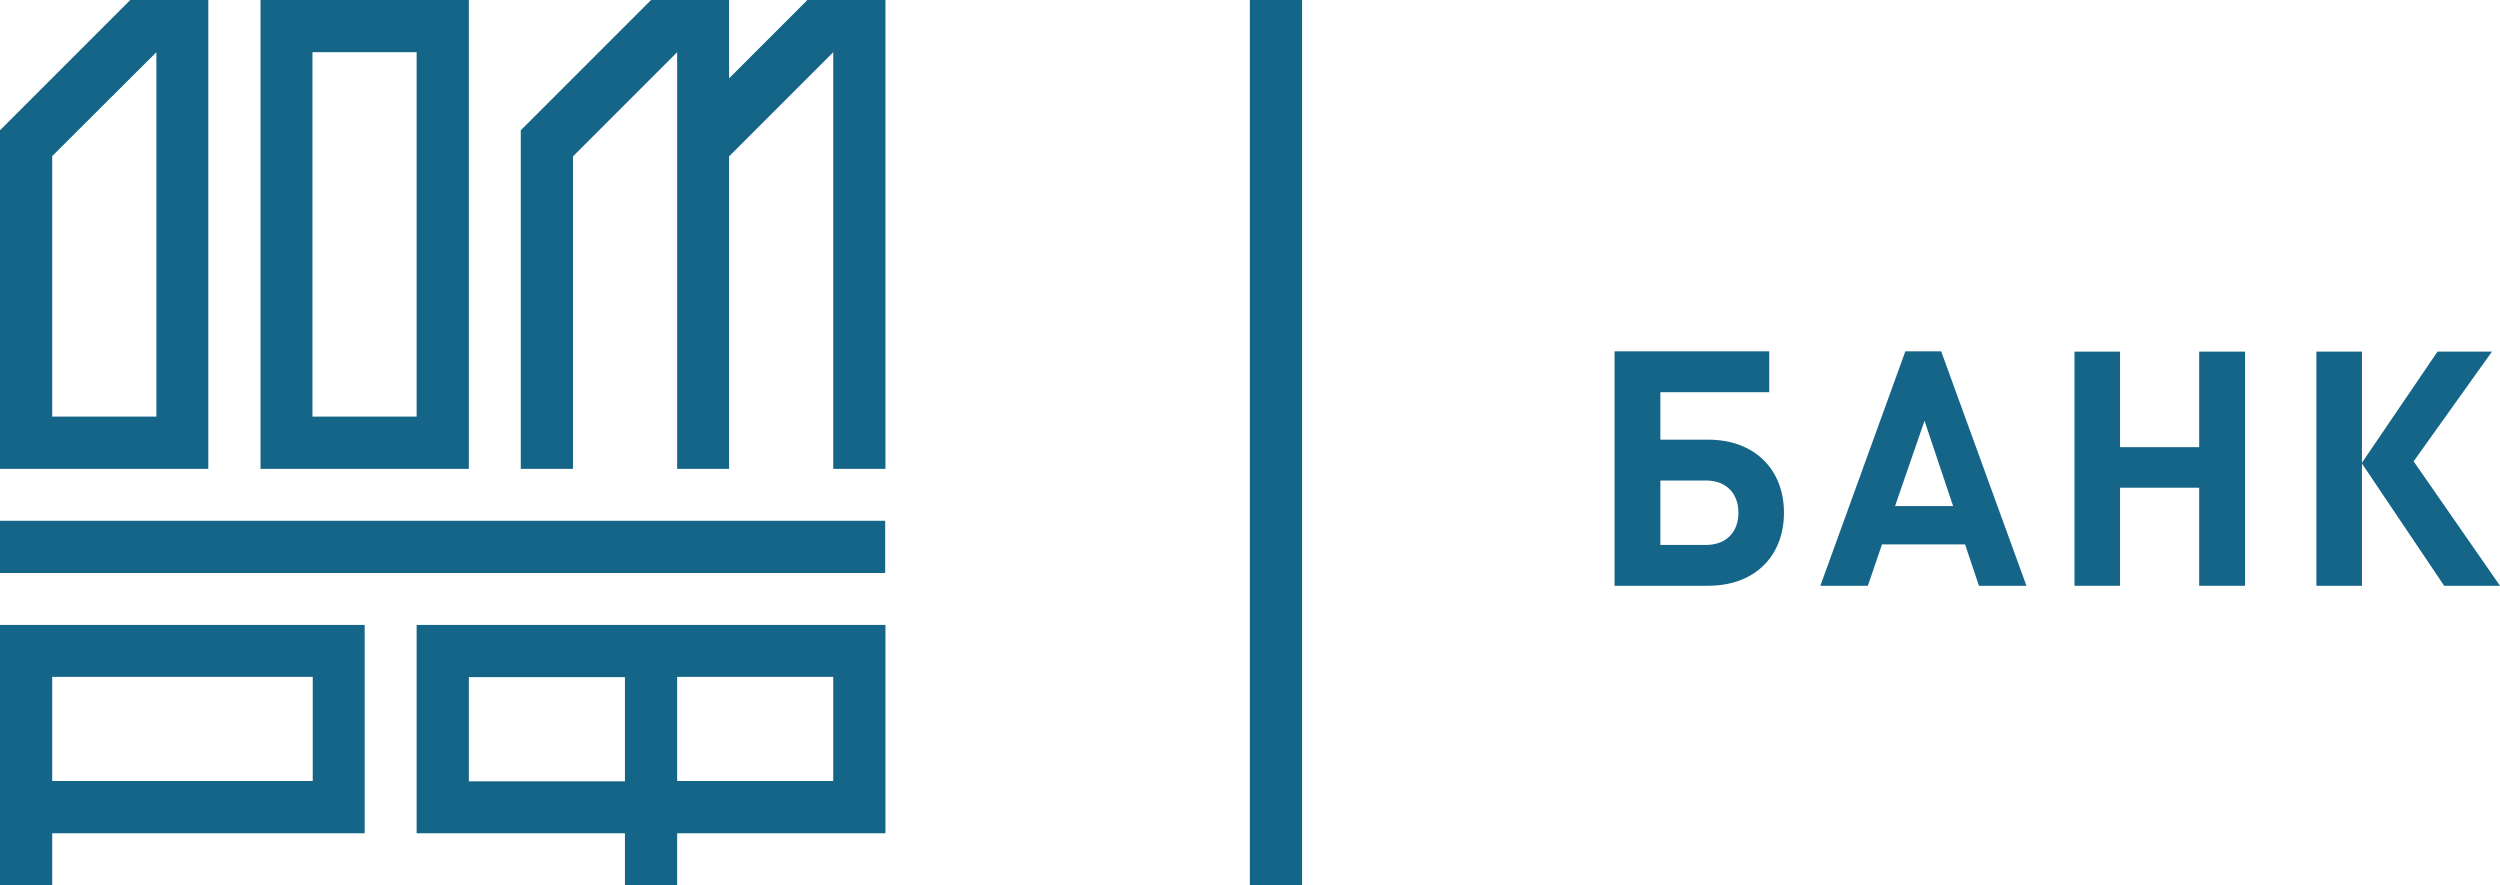
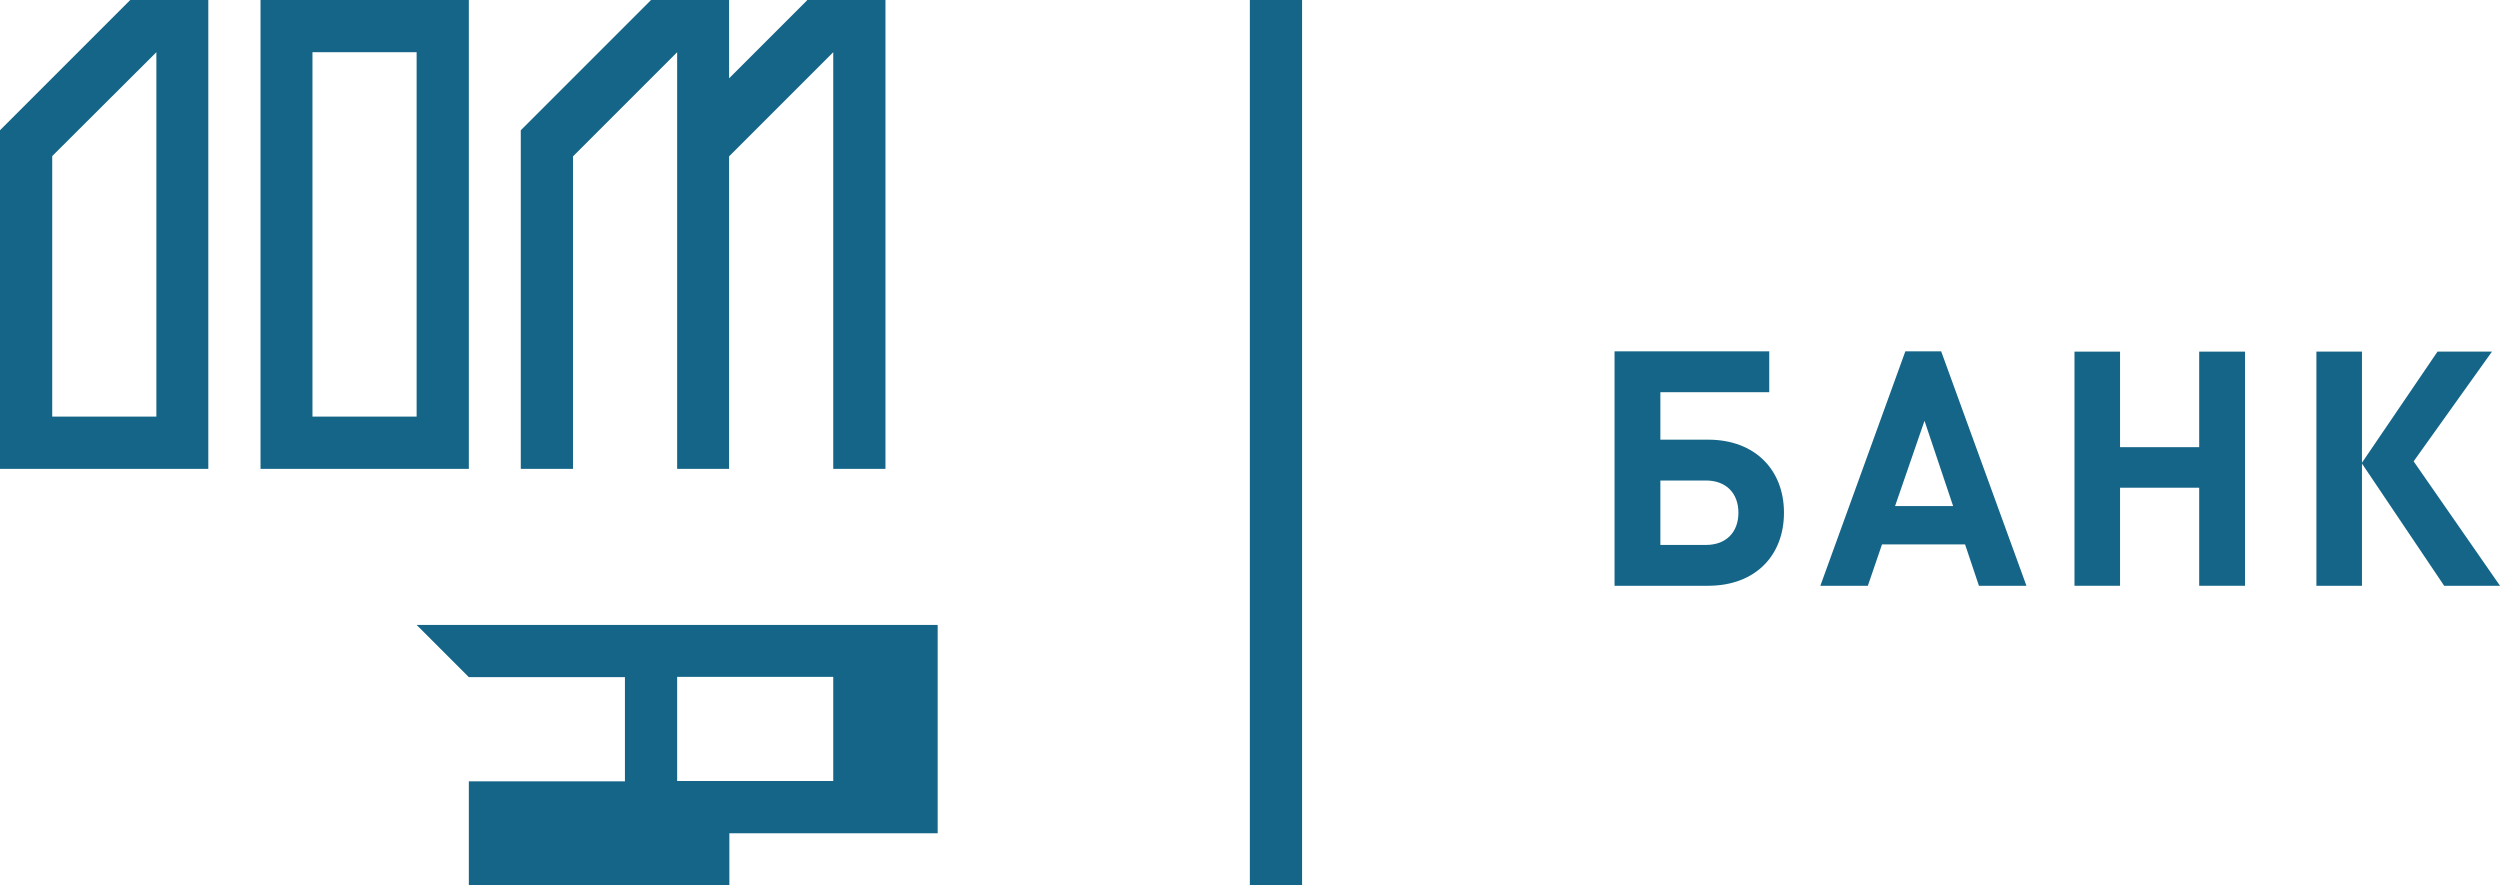
<svg xmlns="http://www.w3.org/2000/svg" version="1.1" id="_Слой_1" x="0px" y="0px" viewBox="0 0 900.1 318.8" style="enable-background:new 0 0 900.1 318.8;" xml:space="preserve">
  <style type="text/css"> .st0{fill:#146588;} </style>
  <polygon class="st0" points="290.6,0 290.6,0.1 262.5,28.2 262.5,0 234.4,0 234.4,0 234.4,0 187.5,46.9 187.5,168.8 206.3,168.8 206.3,56.3 243.8,18.8 243.8,168.8 262.5,168.8 262.5,56.3 300,18.8 300,168.8 318.8,168.8 318.8,0 " />
  <path class="st0" d="M56.3,18.8V150H18.8V56.2L56.3,18.8z M0,168.8h75V0H46.9l0,0L0,46.9h0V168.8z" />
  <path class="st0" d="M112.5,18.8H150V150h-37.5C112.5,150,112.5,18.8,112.5,18.8z M168.8,0h-75v168.8h75L168.8,0L168.8,0z" />
-   <rect x="0" y="187.5" class="st0" width="318.7" height="18.8" />
-   <path class="st0" d="M112.5,281.2H18.8v-37.5h93.8V281.2z M0,225v93.8h18.8V300h112.5v-75H0z" />
-   <path class="st0" d="M300,281.2h-56.2v-37.5H300V281.2z M168.8,243.8H225v37.5h-56.2V243.8z M150,225v75h75v18.8h18.8V300h75v-75 H150L150,225z" />
+   <path class="st0" d="M300,281.2h-56.2v-37.5H300V281.2z M168.8,243.8H225v37.5h-56.2V243.8z v75h75v18.8h18.8V300h75v-75 H150L150,225z" />
  <path class="st0" d="M614.2,173h-16.4v23.2h16.4c7.3,0,11.7-4.6,11.7-11.6S621.5,173,614.2,173 M615,210.9h-33.7v-84.4H637v14.7 h-39.2v17.1H615c16.9,0,27.3,10.9,27.3,26.3S632,210.9,615,210.9" />
  <path class="st0" d="M692.9,151.5l-10.6,30.7h20.9L692.9,151.5L692.9,151.5z M712.5,210.9l-5-14.9h-29.9l-5.1,14.9h-17.1l30.6-84.4 h12.9l30.7,84.4H712.5L712.5,210.9z" />
  <polygon class="st0" points="791.8,210.9 791.8,175.6 763.3,175.6 763.3,210.9 746.9,210.9 746.9,126.6 763.3,126.6 763.3,161 791.8,161 791.8,126.6 808.3,126.6 808.3,210.9 " />
  <polygon class="st0" points="834,210.9 834,126.6 850.4,126.6 850.4,166.6 877.6,126.6 897.2,126.6 869,166.1 900.1,210.9 880,210.9 850.4,166.9 850.4,210.9 " />
  <rect x="450" y="0" class="st0" width="18.8" height="318.7" />
</svg>